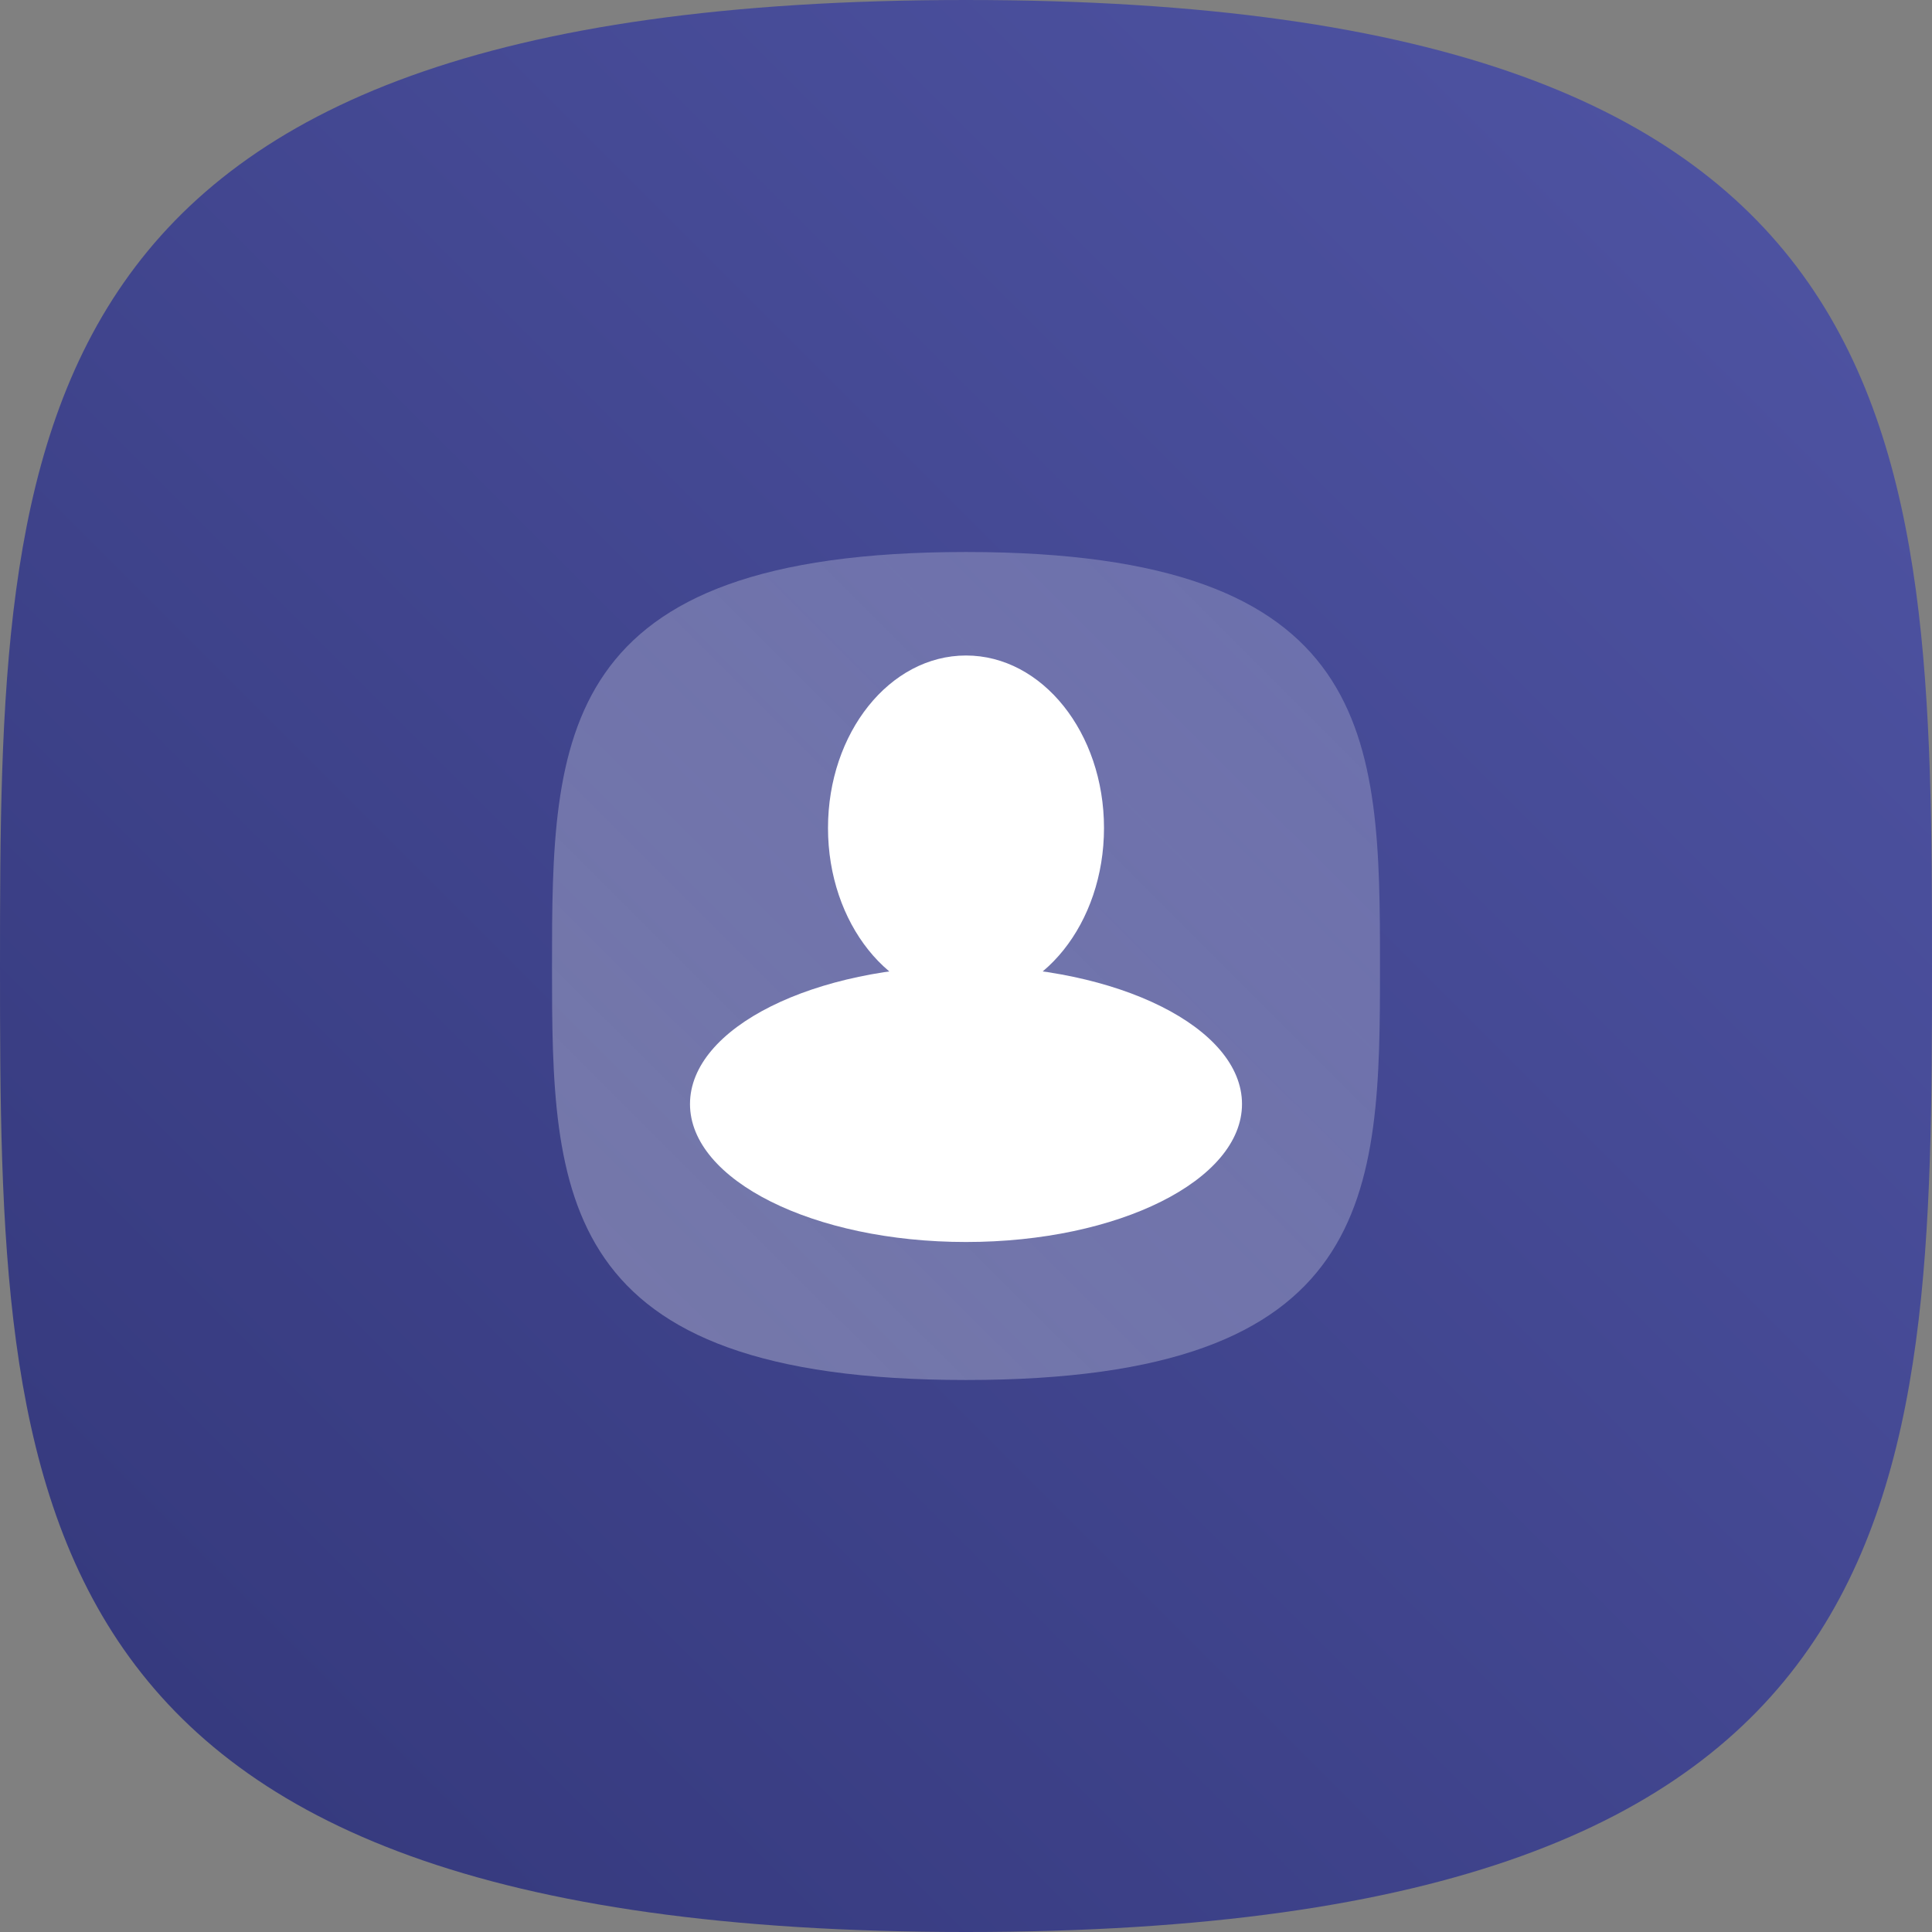
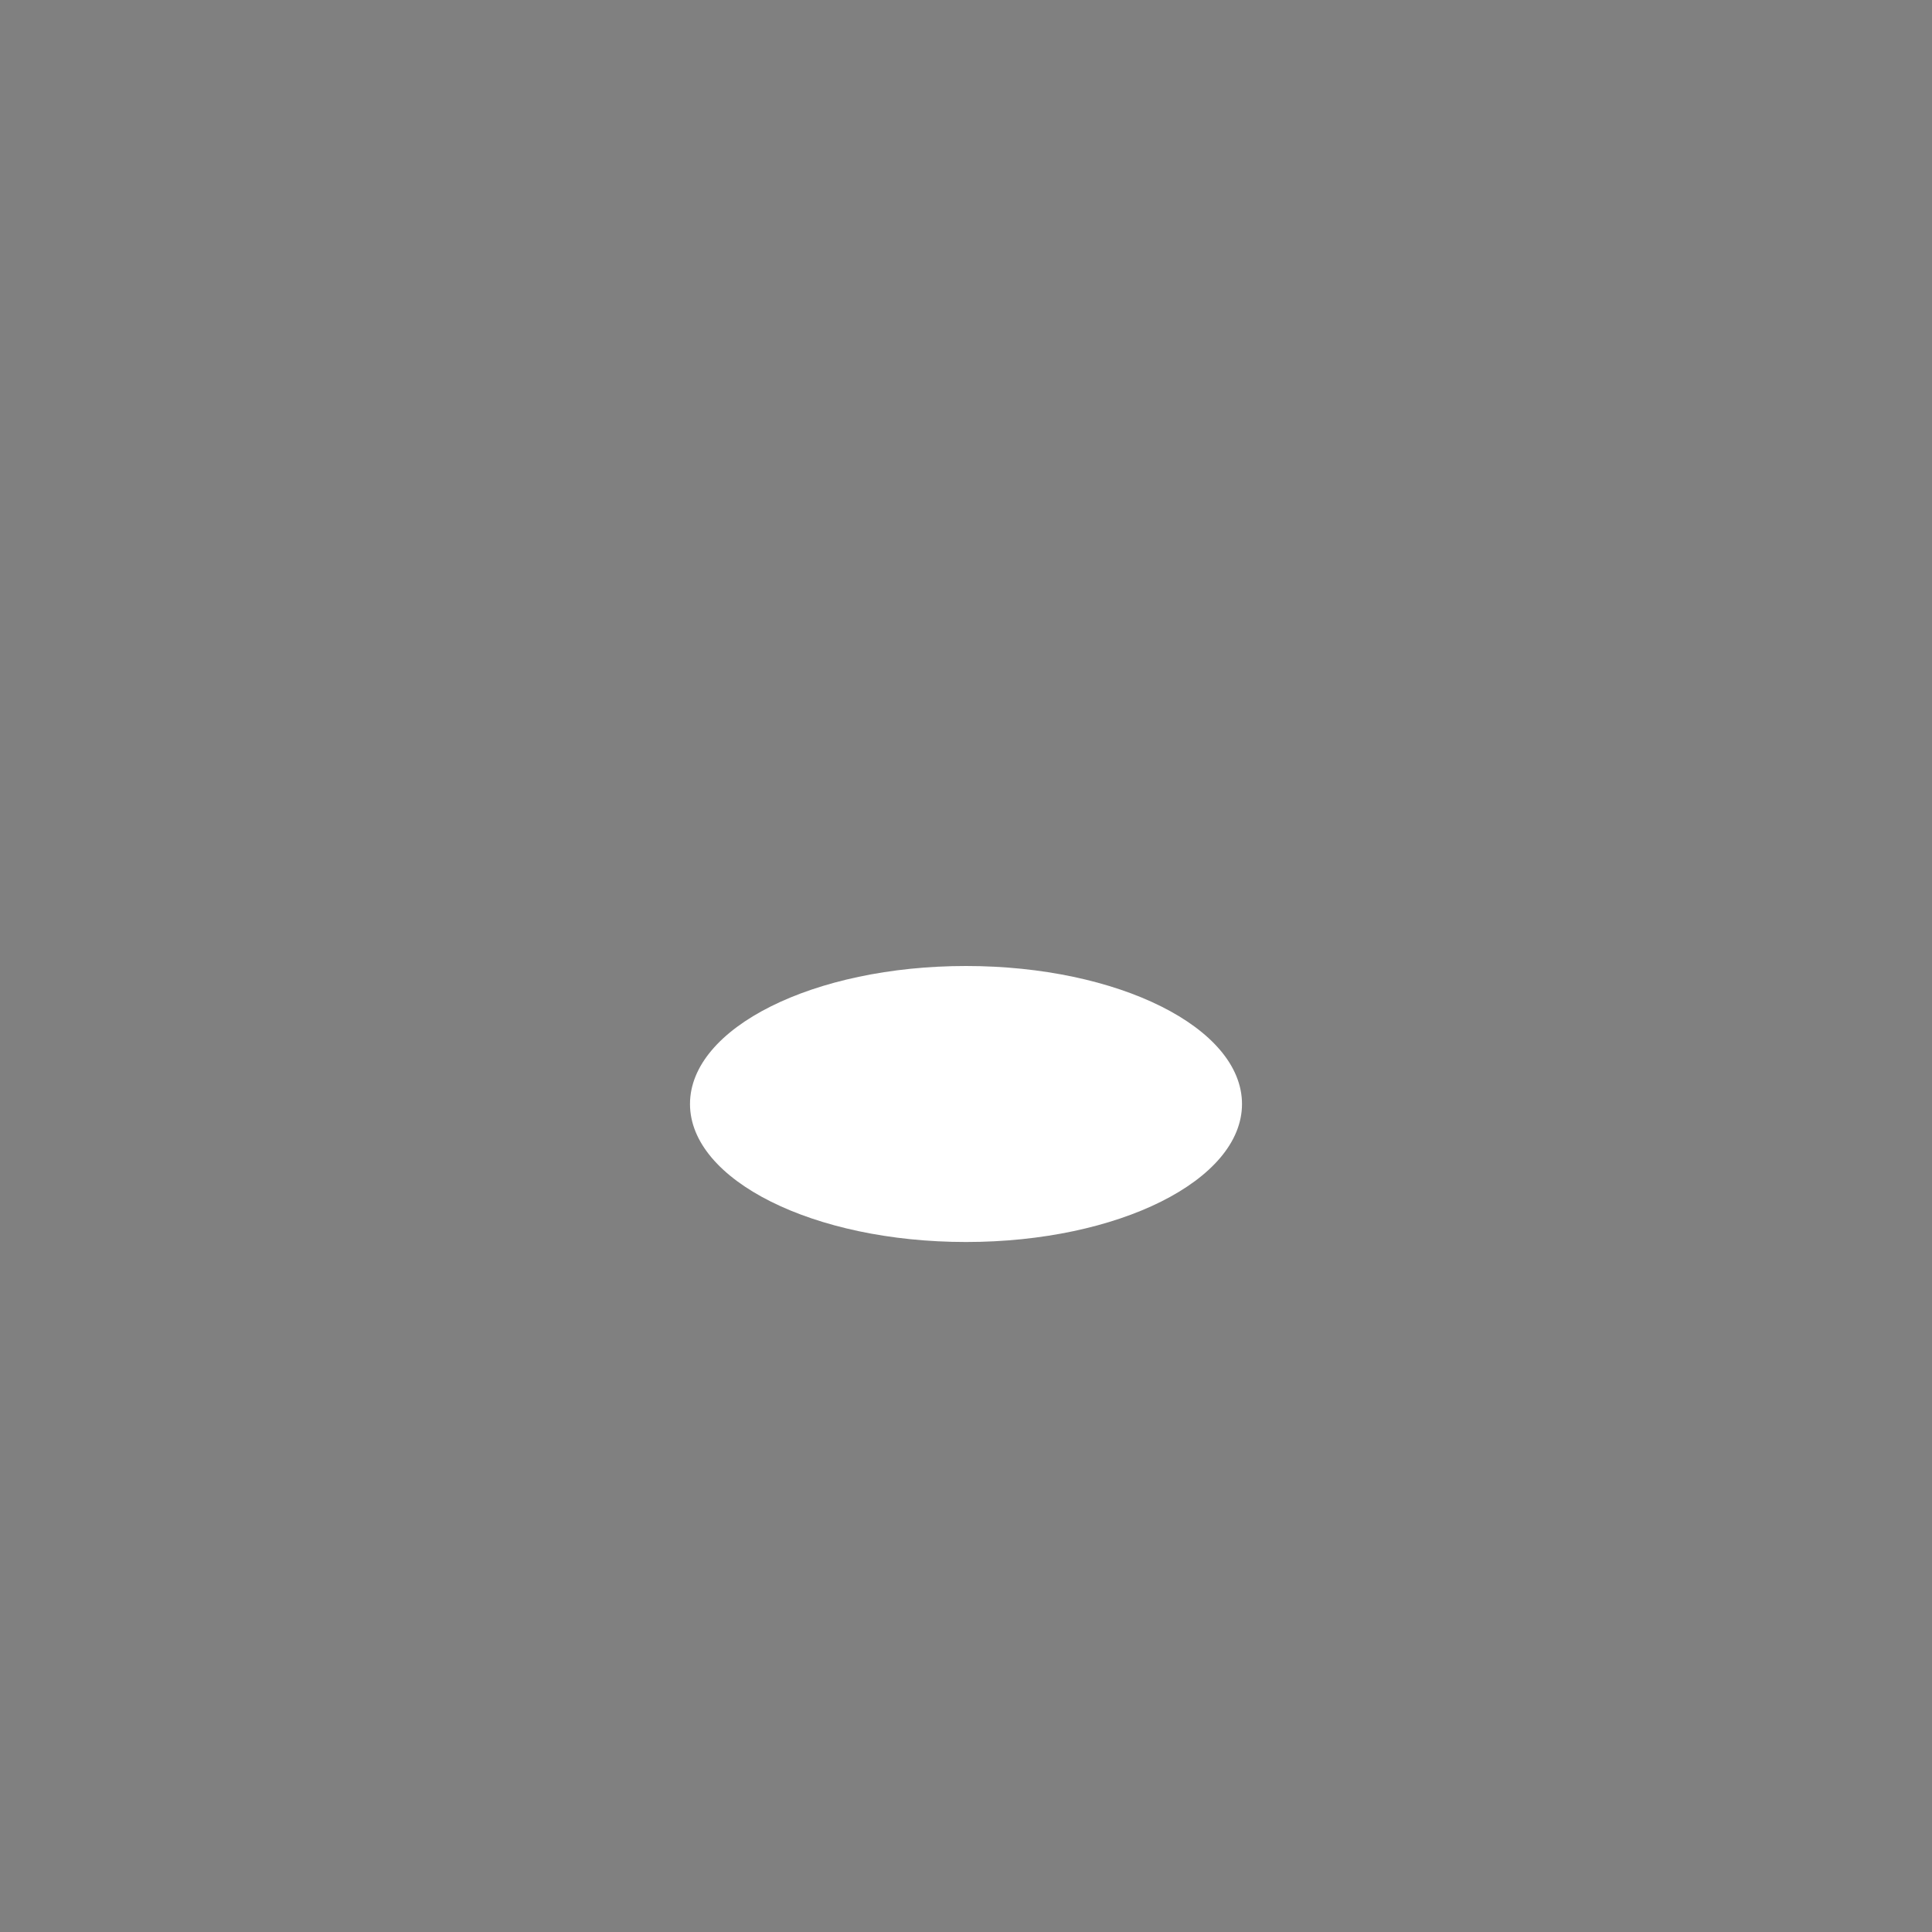
<svg xmlns="http://www.w3.org/2000/svg" xmlns:xlink="http://www.w3.org/1999/xlink" width="56" height="56" viewBox="0 0 56 56">
  <rect x="0" y="0" width="56" height="56" fill="#808080" stroke="none" />
  <defs>
-     <path id="23lka" d="M1120 745c27.784 0 28-12.536 28-28s-.216-28-28-28-28 12.536-28 28 .216 28 28 28z" />
-     <path id="23lkc" d="M1120 729c11.908 0 12-5.372 12-12s-.092-12-12-12-12 5.372-12 12 .092 12 12 12z" />
-     <path id="23lke" d="M1116 713c0-2.761 1.79-5 4-5s4 2.239 4 5-1.79 5-4 5-4-2.239-4-5z" />
    <path id="23lkf" d="M1112 721c0-2.21 3.582-4 8-4s8 1.79 8 4-3.582 4-8 4-8-1.79-8-4z" />
    <linearGradient id="23lkb" x1="1148" x2="1092" y1="689" y2="745" gradientUnits="userSpaceOnUse">
      <stop offset="0" stop-color="#5055a5" />
      <stop offset="1" stop-color="#33377a" />
    </linearGradient>
    <linearGradient id="23lkd" x1="1107.22" x2="1132" y1="729.84" y2="705" gradientUnits="userSpaceOnUse">
      <stop offset="0" stop-color="#fff" stop-opacity=".3" />
      <stop offset="1" stop-color="#fff" stop-opacity=".2" />
    </linearGradient>
  </defs>
  <g>
    <g transform="translate(-1092 -689)">
      <use fill="url(#23lkb)" xlink:href="#23lka" />
    </g>
    <g transform="translate(-1092 -689)">
      <use fill="url(#23lkd)" xlink:href="#23lkc" />
    </g>
    <g transform="translate(-1092 -689)">
      <use fill="#fff" xlink:href="#23lke" />
    </g>
    <g transform="translate(-1092 -689)">
      <use fill="#fff" xlink:href="#23lkf" />
    </g>
  </g>
</svg>